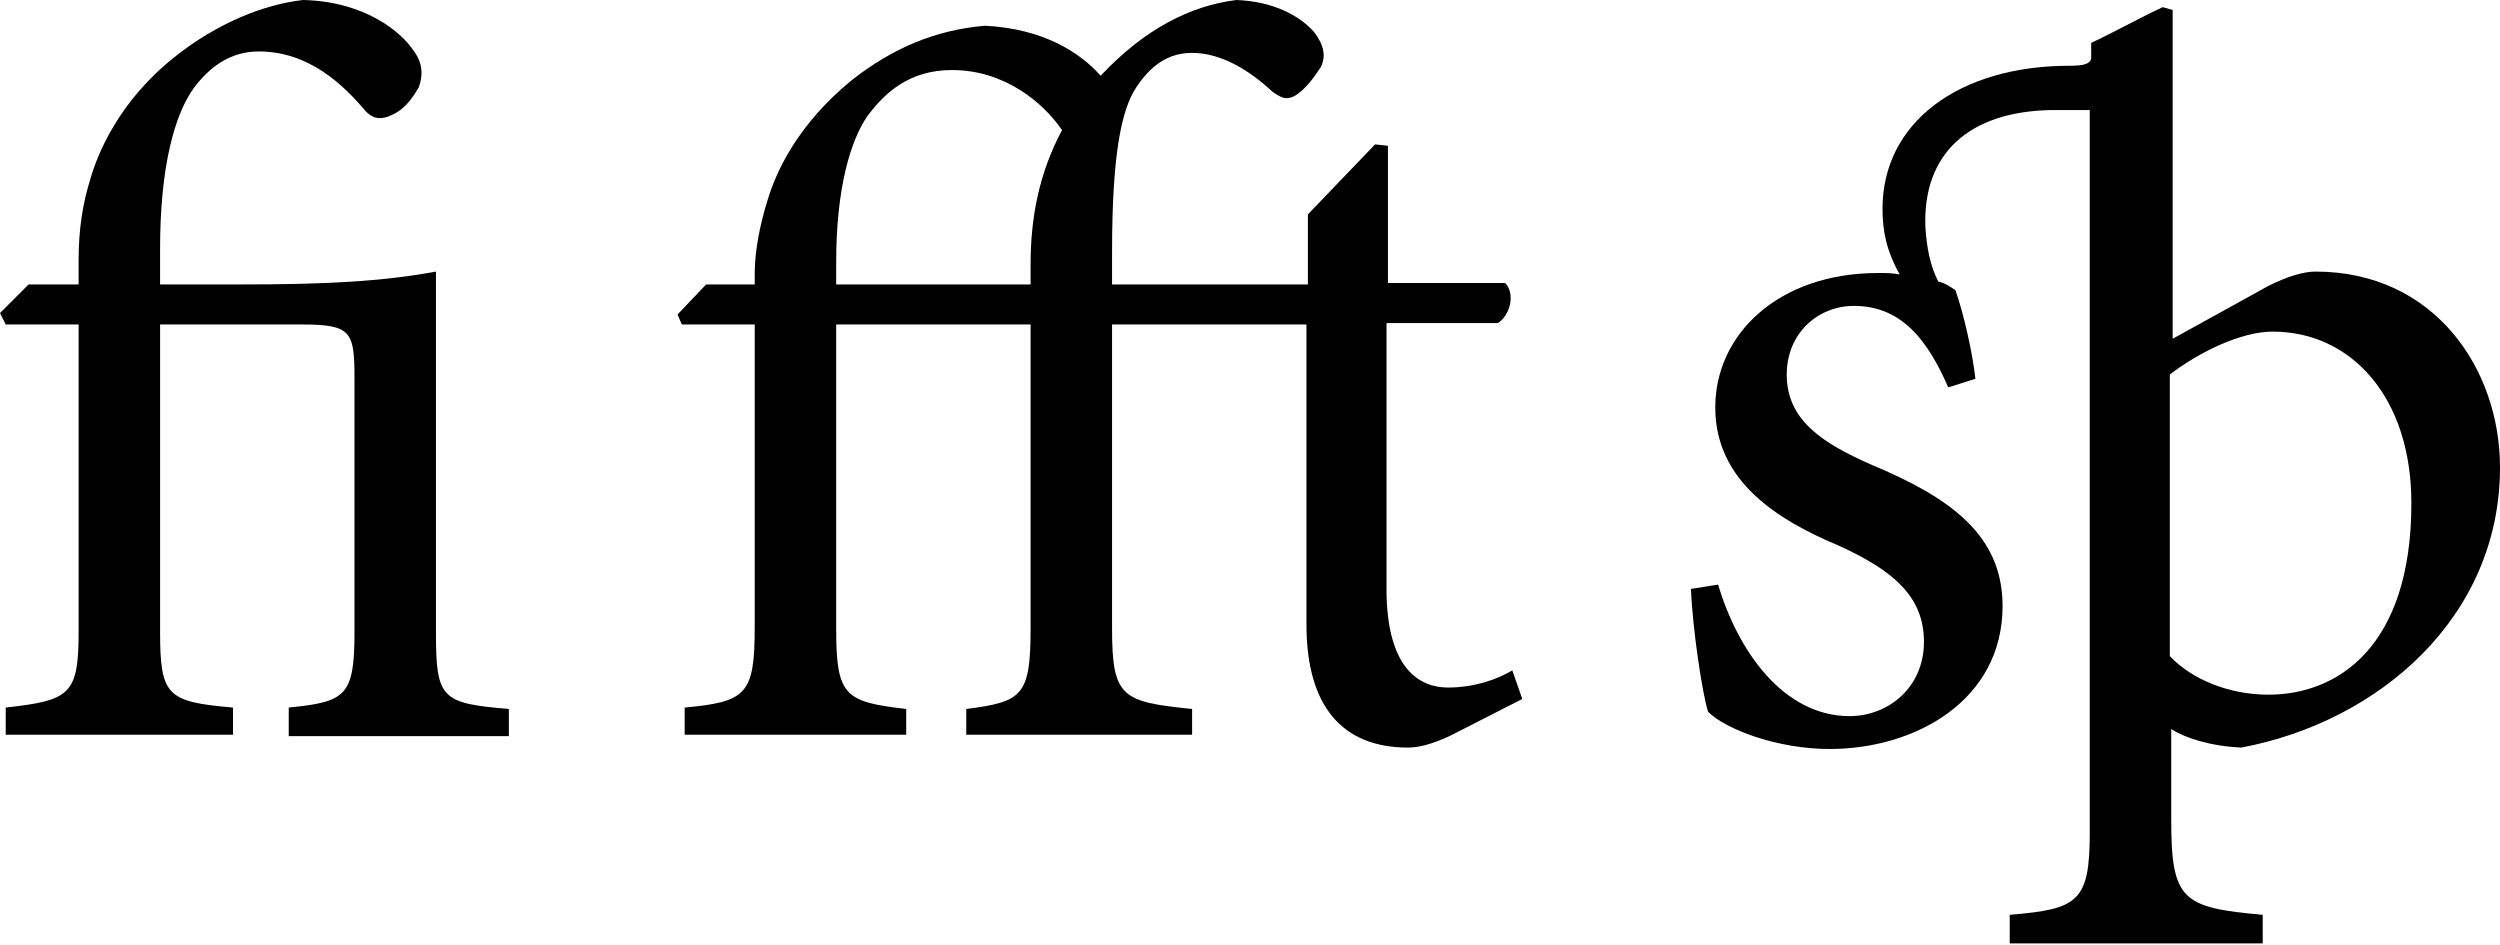
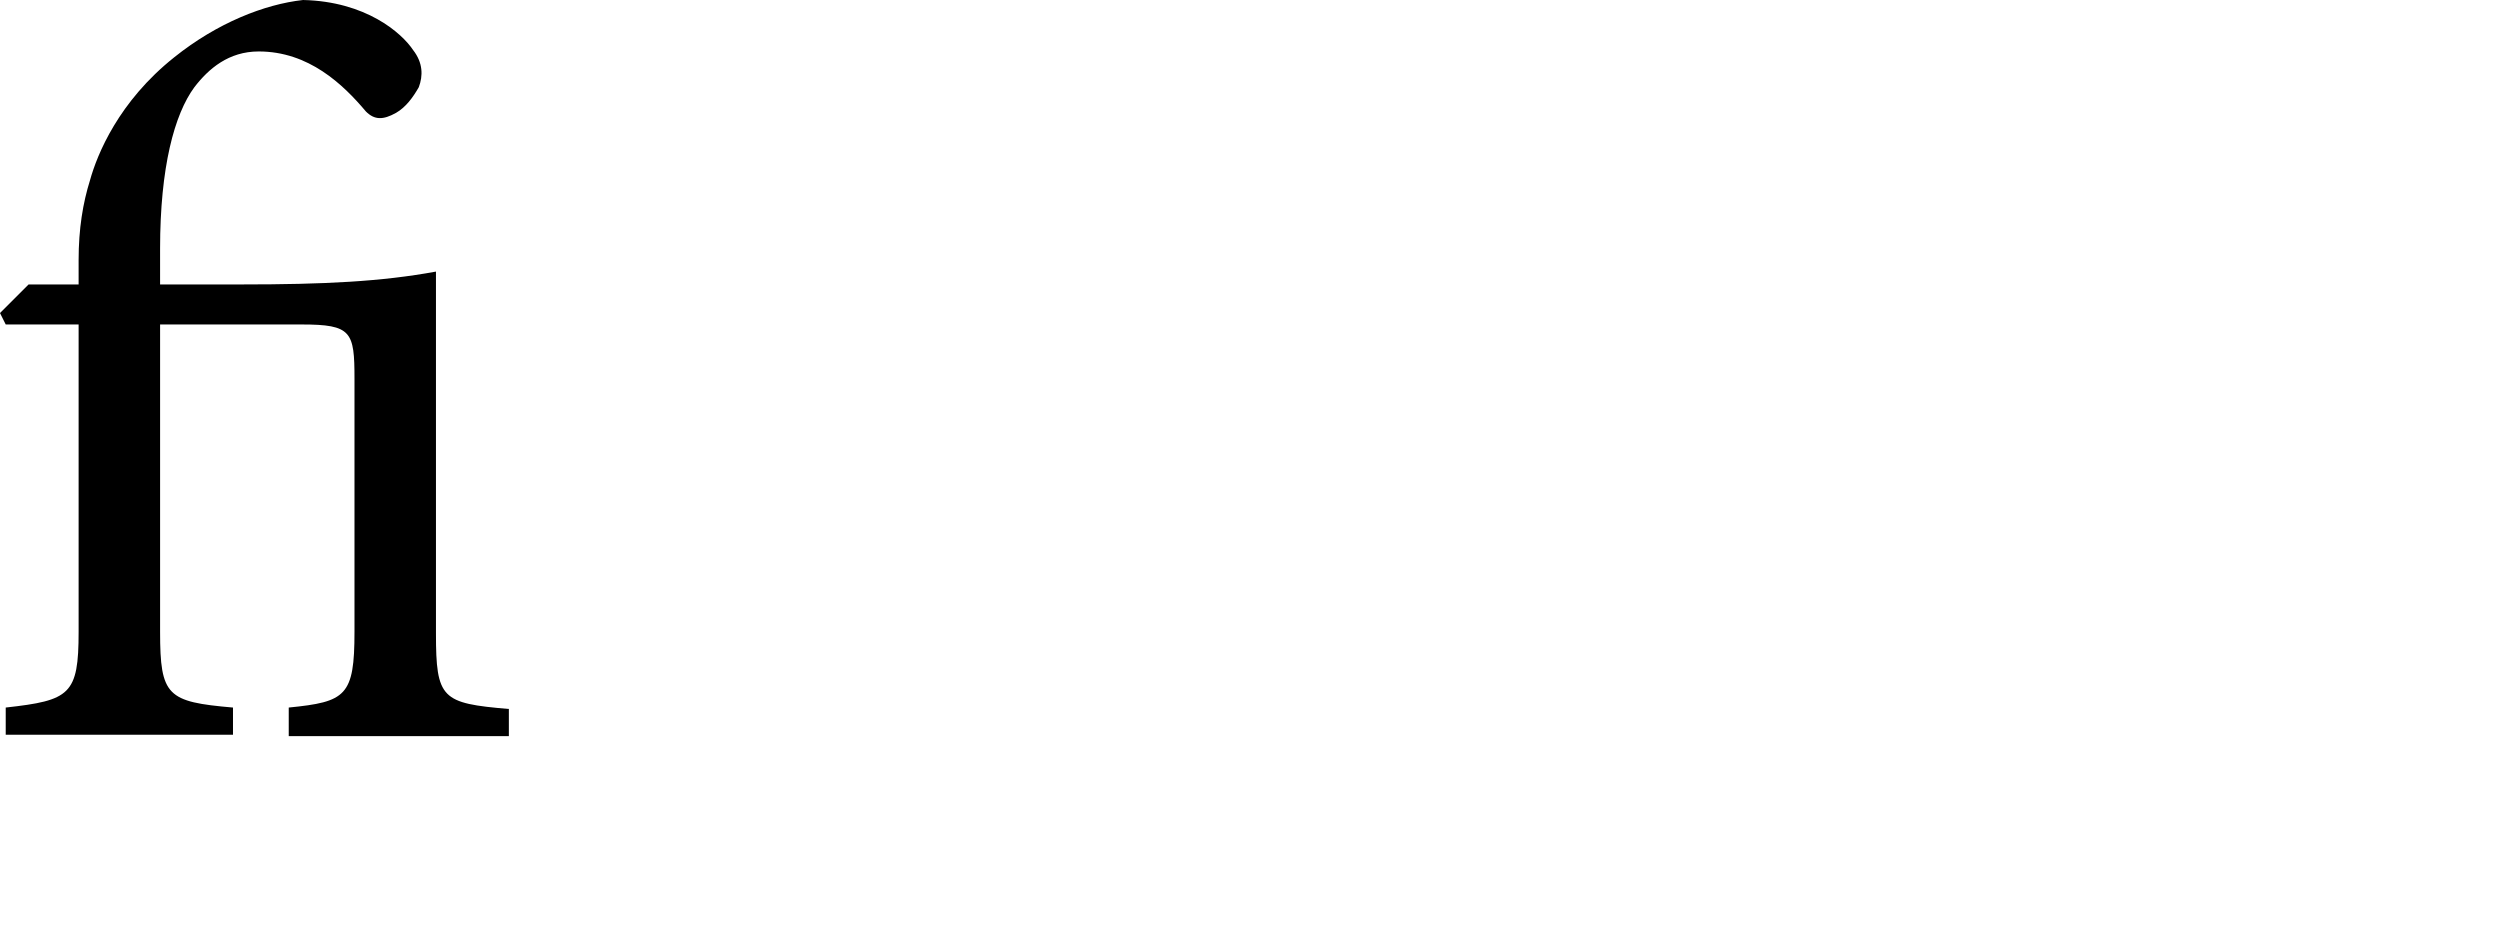
<svg xmlns="http://www.w3.org/2000/svg" version="1.1" id="Layer_1" x="0px" y="0px" viewBox="0 0 174.9 66.1" style="enable-background:new 0 0 174.9 66.1;" xml:space="preserve">
  <style type="text/css">
	.st0{fill:none;stroke:#00FFCE;stroke-width:1.5;stroke-miterlimit:10;}
</style>
-   <path class="st0" d="M156.6,3.6" />
-   <path class="st0" d="M-1,3.6" />
  <g>
    <path d="M20.2,51.4v-1.9c4-0.4,4.6-0.8,4.6-5.3V26.5c0-3.3-0.2-3.8-3.7-3.8h-9.9v21.5c0,4.5,0.5,4.9,5.1,5.3v1.9H0.4v-1.9   c4.5-0.5,5.1-0.9,5.1-5.3V22.7H0.4L0,21.9l2-2h3.5v-1.7c0-2.2,0.3-4,0.8-5.6c0.5-1.8,2-5.5,5.9-8.6c3-2.4,6.3-3.7,9-4   c4.4,0.1,6.9,2.3,7.7,3.5c0.7,0.9,0.7,1.8,0.4,2.6c-0.4,0.7-0.9,1.4-1.6,1.8c-0.9,0.5-1.5,0.5-2.1-0.1c-1.6-1.9-4-4.2-7.5-4.2   c-2.1,0-3.5,1.2-4.5,2.5c-1.4,1.9-2.4,5.6-2.4,11.3v2.5h5.7c5.8,0,9.8-0.2,13.6-0.9v25.3c0,4.6,0.4,4.9,5.1,5.3v1.9H20.2z" />
-     <path d="M101.4,51.5c-1.3,0.6-2.2,0.8-2.9,0.8c-4.6,0-7.1-2.9-7.1-8.6v-21H77.8V44c0,4.8,0.7,5.1,5.6,5.6v1.8H67.6v-1.8   c3.9-0.5,4.5-0.9,4.5-5.6V22.7H58.5V44c0,4.7,0.6,5.1,4.9,5.6v1.8H47.9v-1.9c4.3-0.4,4.9-0.9,4.9-5.6V22.7h-5.1L47.4,22l2-2.1h3.4   v-0.8c0-1.6,0.4-3.5,0.9-5.1c0.6-2,2.1-5.3,5.9-8.4c2.8-2.2,5.8-3.5,9.3-3.8C73,2,75.6,3.7,77,5.3C80.1,2,83.3,0.4,86.5,0   c2.6,0.1,4.4,1.1,5.4,2.2c0.7,0.9,0.9,1.7,0.5,2.5c-0.4,0.6-1,1.5-1.8,2C90,7,89.7,6.9,89,6.4c-1.5-1.4-3.5-2.7-5.6-2.7   c-1.7,0-2.9,0.9-3.9,2.4c-1,1.5-1.7,4.5-1.7,11.5v2.3h13.7V15l4.7-4.9l0.9,0.1v9.6h8.2c0.7,0.7,0.4,2.2-0.5,2.8H97v18.6   c0,5.7,2.4,6.9,4.3,6.9s3.5-0.6,4.5-1.2l0.7,2L101.4,51.5z M72.1,18.5c0-3.3,0.6-6.4,2.2-9.4c-1.3-1.9-4-4.2-7.7-4.2   c-3,0-4.7,1.6-5.9,3.2c-1.2,1.7-2.2,5.1-2.2,10.2v1.6h13.6V18.5z" />
-     <path d="M158.7,20c1.4-0.7,2.5-1,3.3-1c8.3,0,12.9,6.8,12.9,13.7c0,10.5-8.5,17.8-18.1,19.6c-2.2-0.1-4-0.7-4.9-1.3v6.4   c0,5.6,0.8,6.1,6.4,6.6v2h-17.7v-2c4.8-0.4,5.6-0.9,5.6-5.8V7.7c-0.8,0-1.7,0-2.7,0c-5.7,0.1-9,3-8.8,8.2c0.1,1.4,0.3,2.6,0.9,3.8   c0.5,0.1,0.9,0.4,1.2,0.6c0.6,1.7,1.2,4.4,1.4,6.2l-1.9,0.6c-1.4-3.2-3.2-5.7-6.6-5.7c-2.5,0-4.7,1.9-4.7,4.8   c0,3.2,2.5,4.8,5.9,6.3c5.5,2.3,9.2,4.9,9.2,9.9c0,6.6-6.1,10-12.1,10c-3.7,0-7.3-1.4-8.5-2.6c-0.4-1.2-1.1-5.9-1.2-8.6l1.9-0.3   c1.4,4.7,4.6,9.2,9.2,9.2c2.7,0,5.2-2,5.2-5.2c0-3.2-2.2-5-5.9-6.7c-4.3-1.8-8.7-4.5-8.7-9.7c0-5.1,4.4-9.4,11.4-9.4   c0.6,0,1,0,1.5,0.1c-0.9-1.6-1.2-3-1.2-4.6c0-6,5.3-10,13.1-10c0.9,0,1.4-0.1,1.5-0.5V3c1.7-0.8,3.3-1.7,5-2.5l0.7,0.2v23L158.7,20   z M151.8,45.9c1.5,1.6,4.1,2.7,6.9,2.7c4.8,0,10-3.3,10-13.4c0-7.4-4.2-12-9.7-12c-2.2,0-5.1,1.4-7.2,3V45.9z" />
  </g>
</svg>